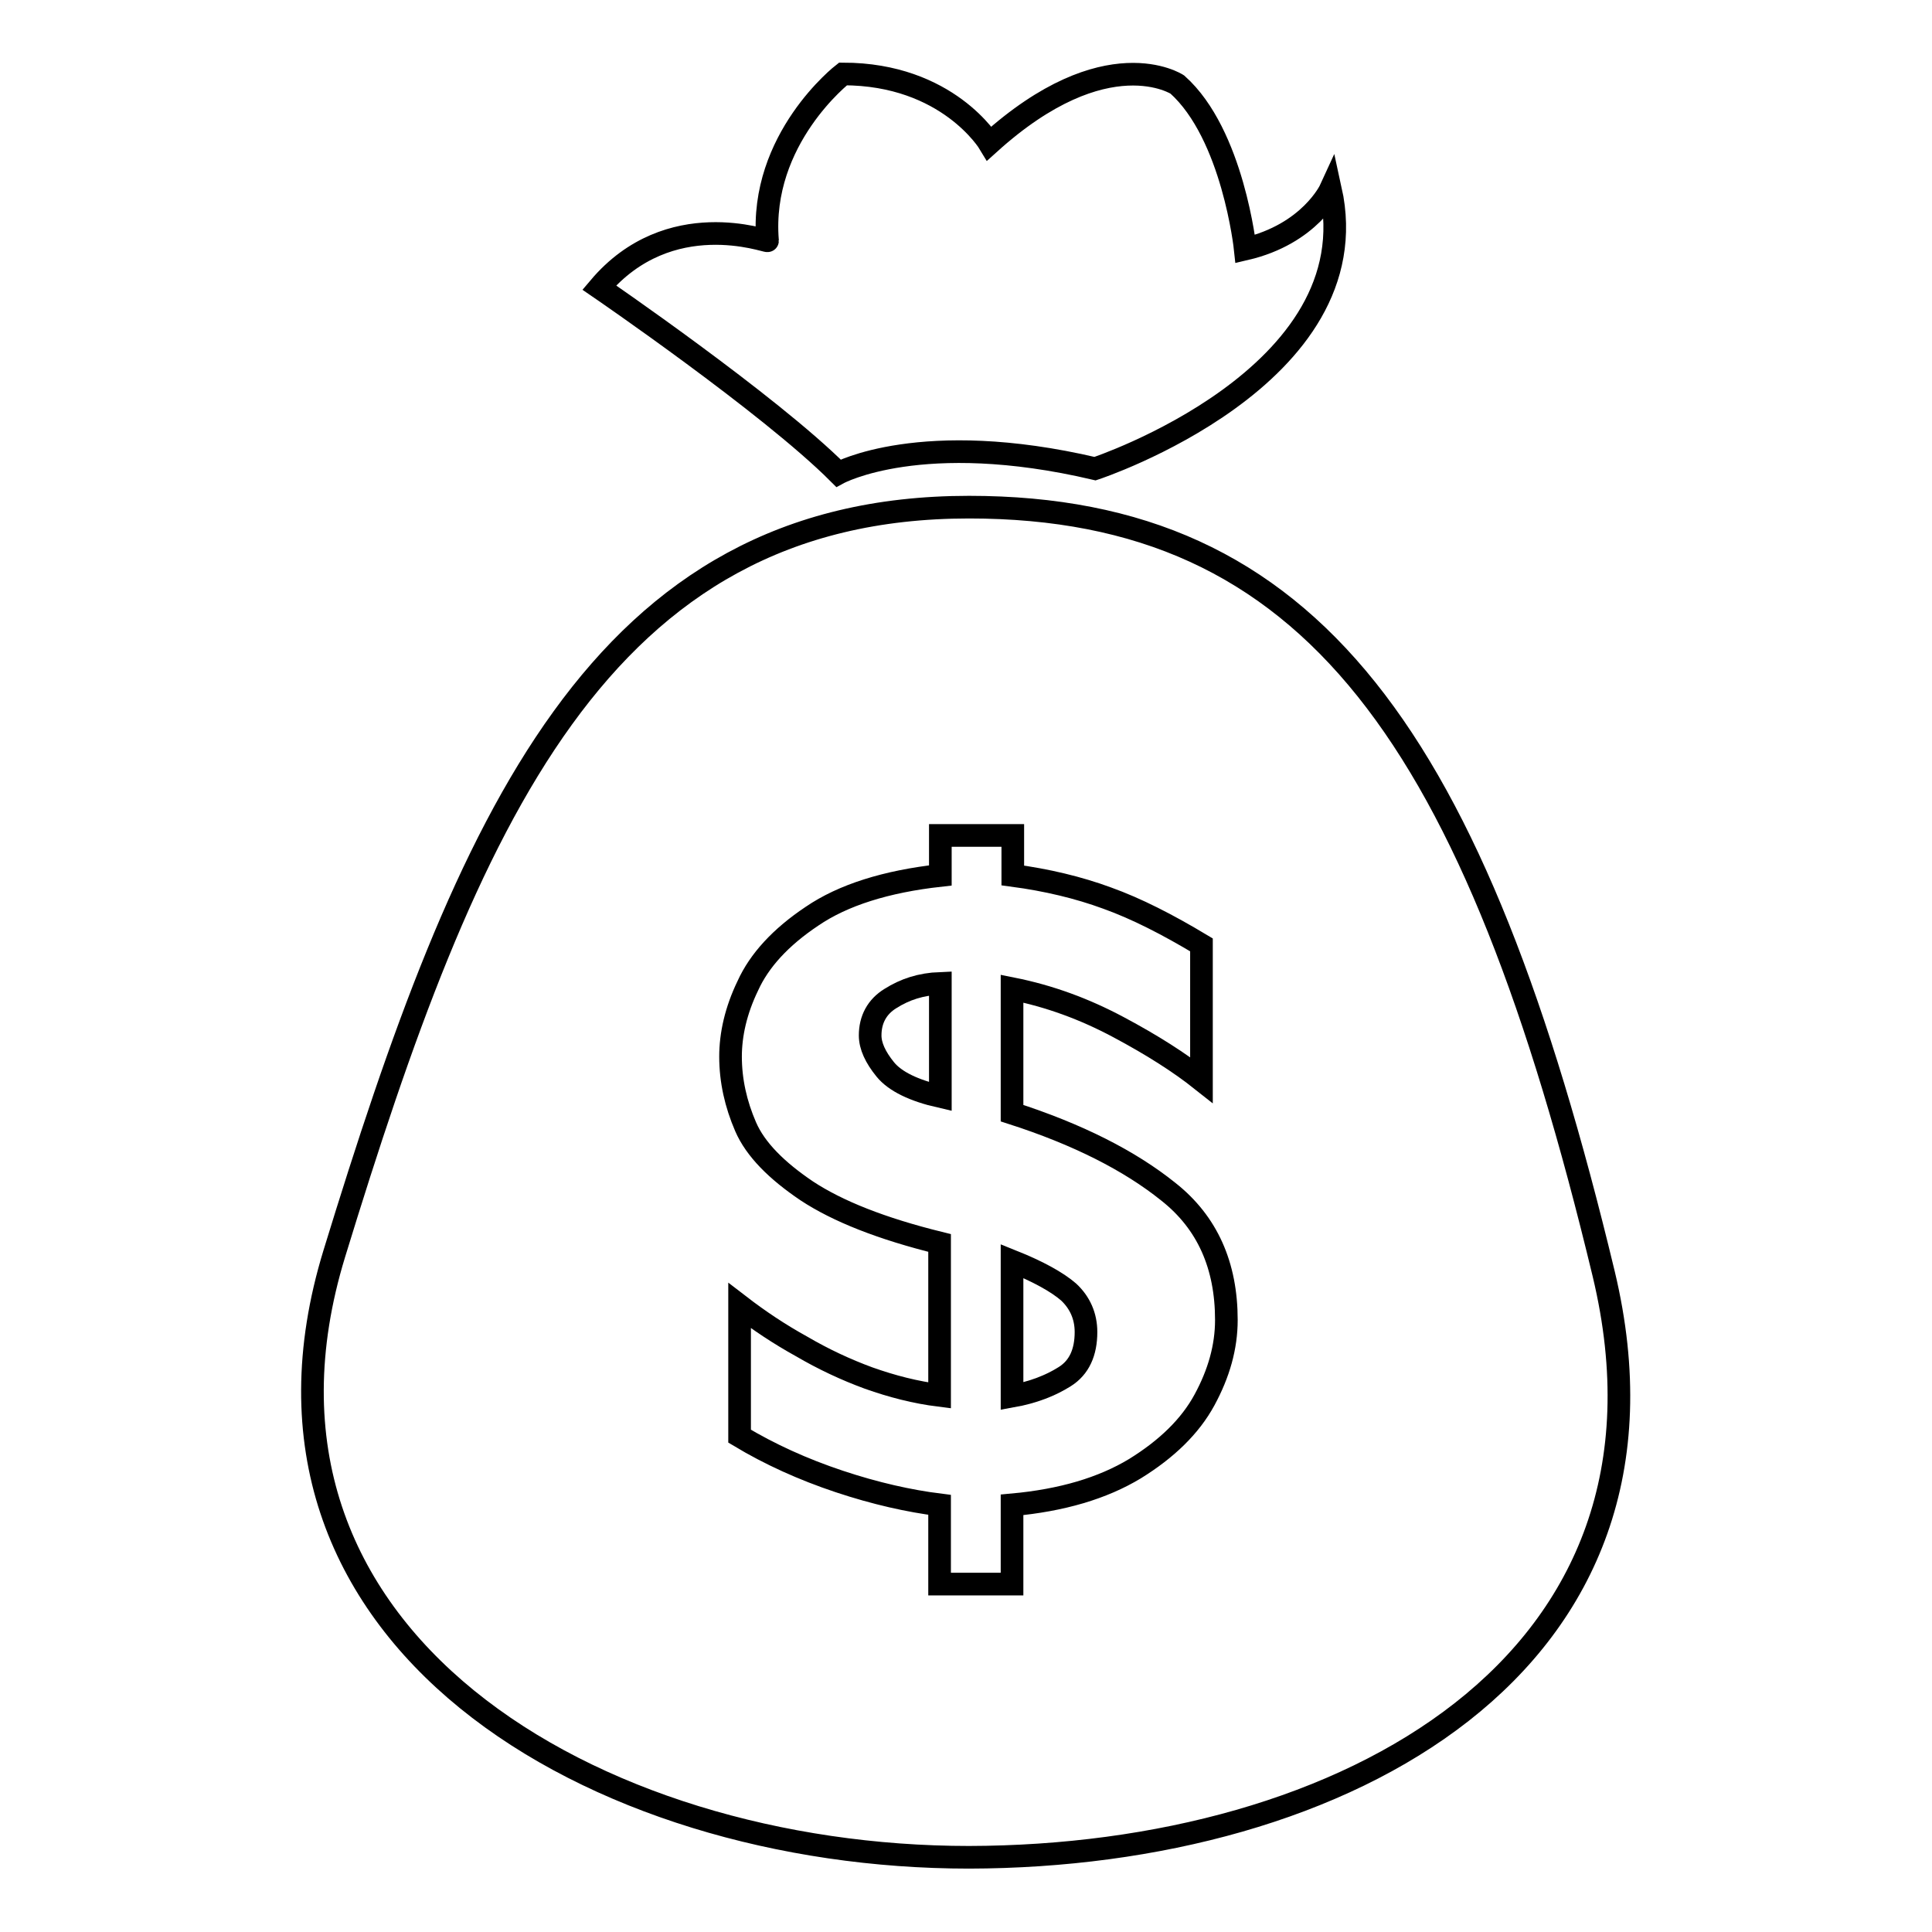
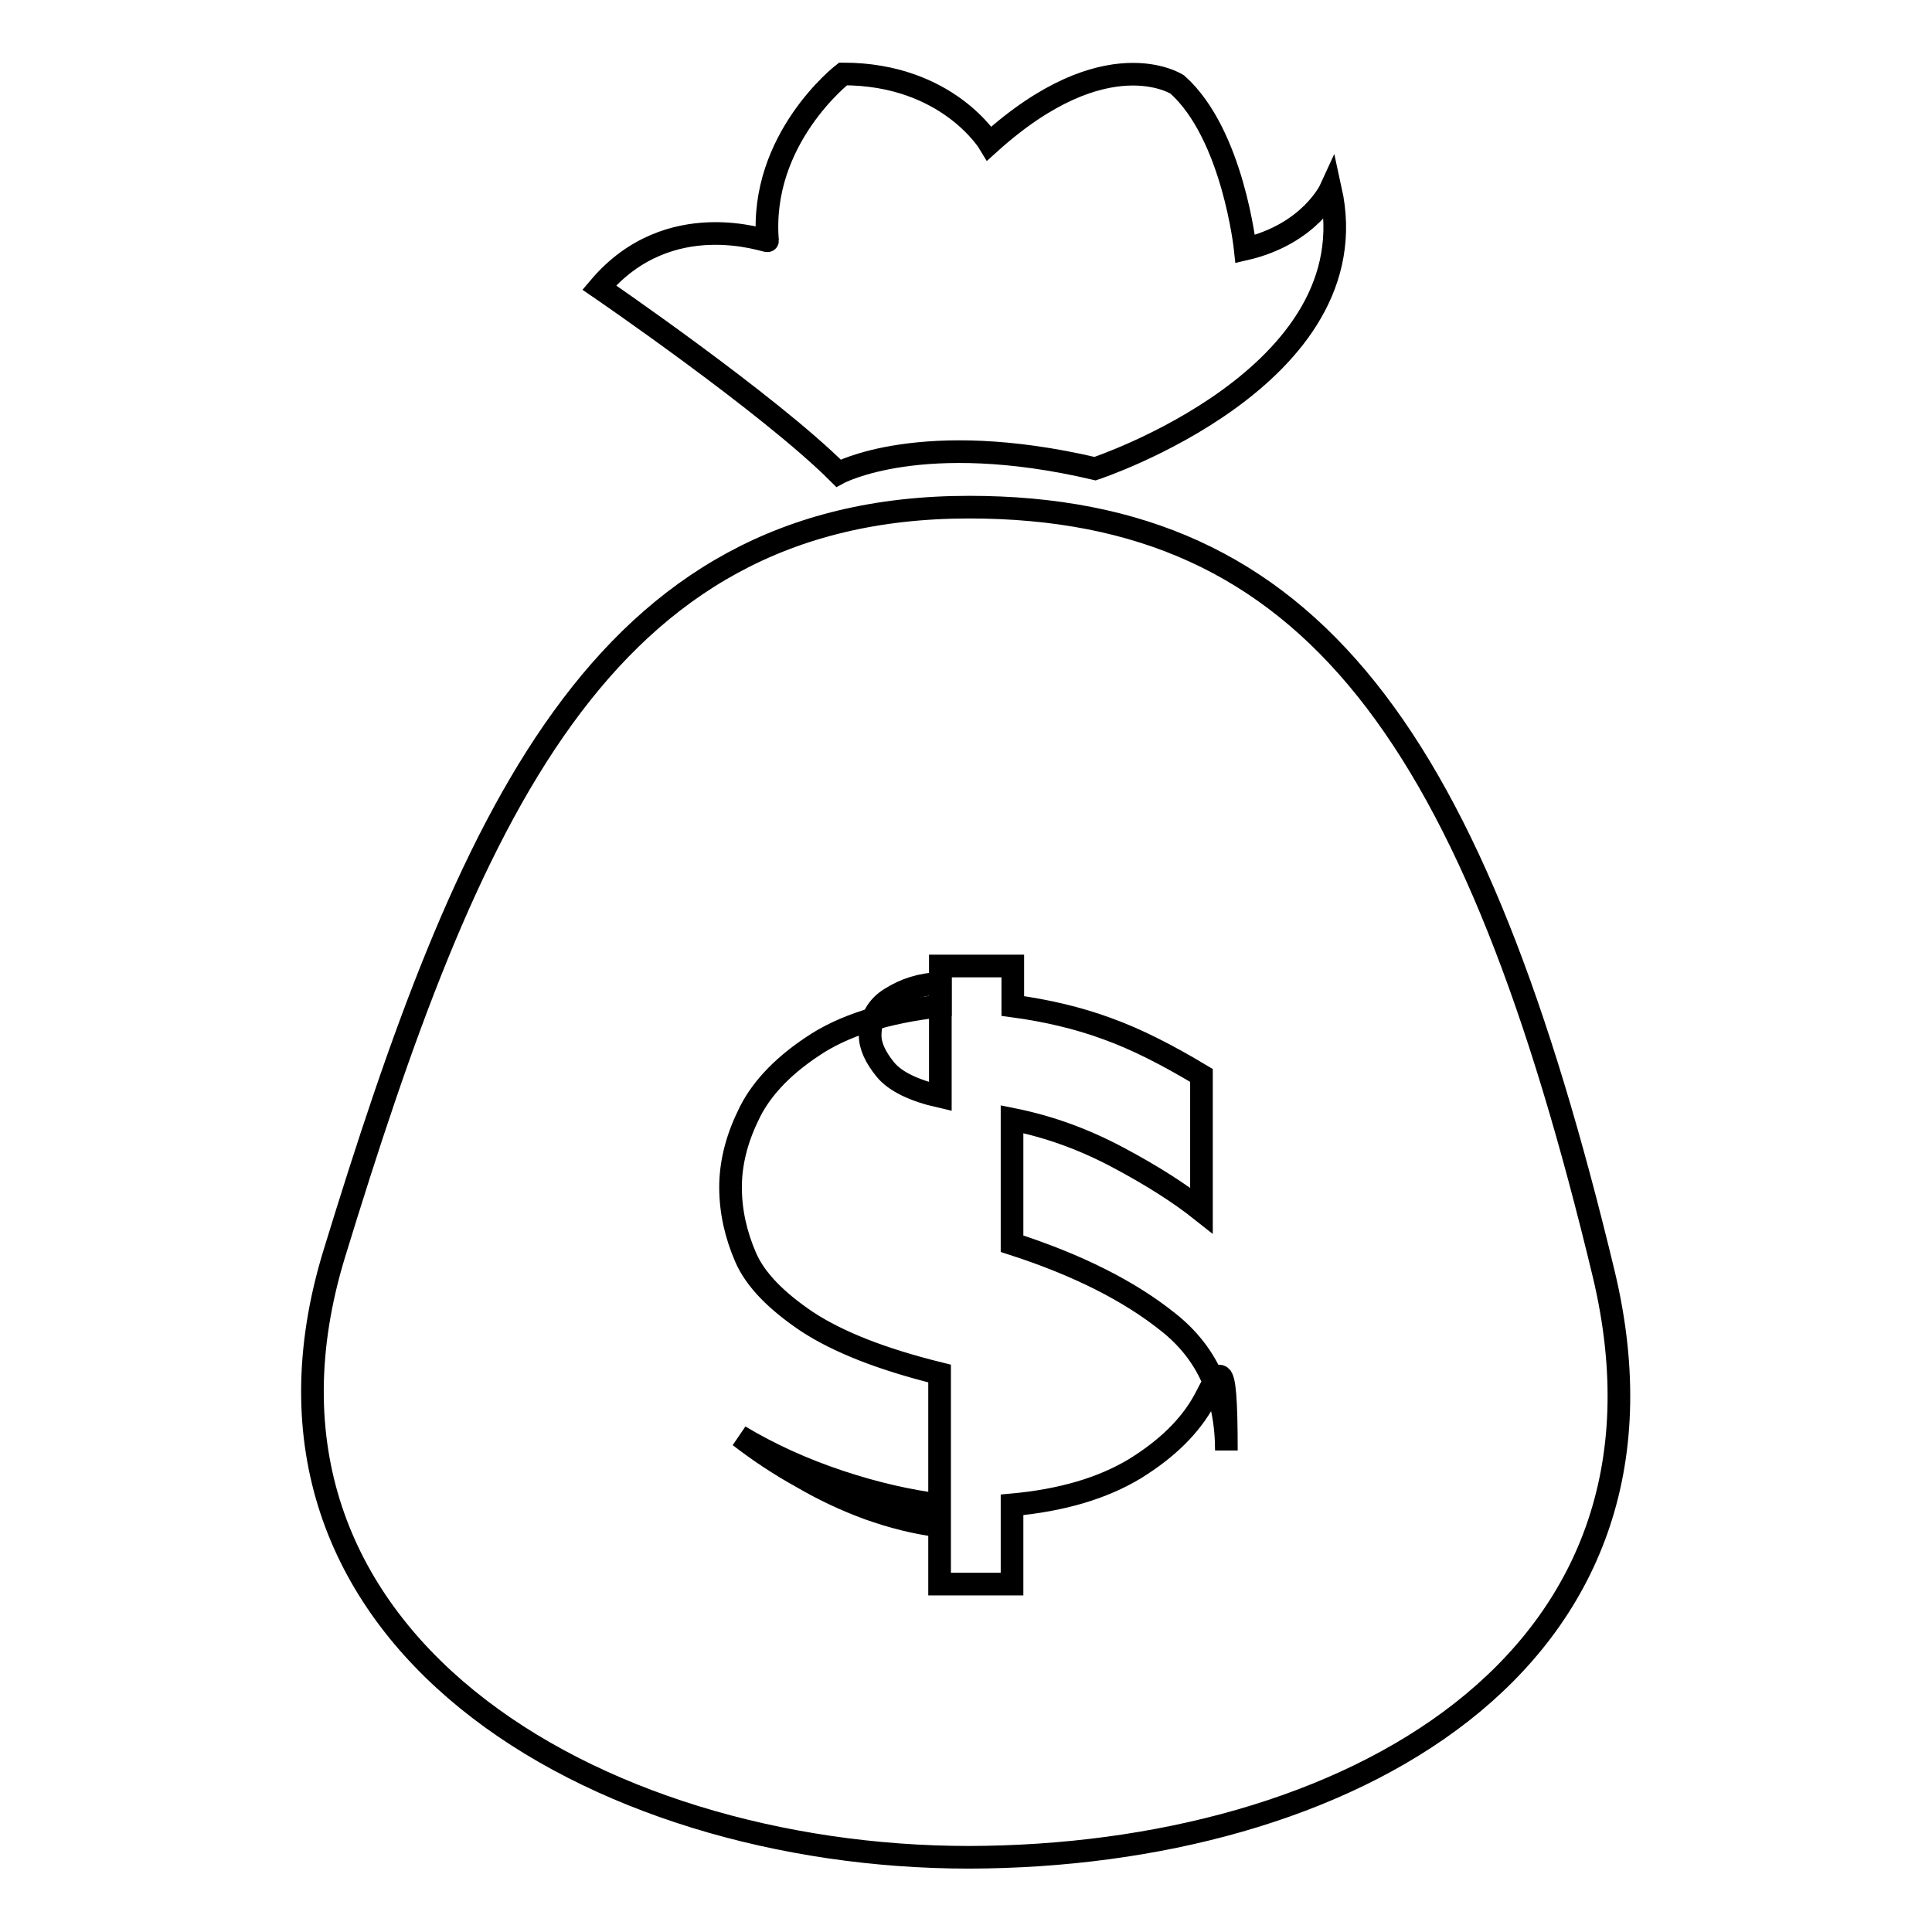
<svg xmlns="http://www.w3.org/2000/svg" version="1.1" x="0px" y="0px" viewBox="0 0 256 256" enable-background="new 0 0 256 256" xml:space="preserve">
  <g>
    <g>
      <path stroke-width="3" fill-opacity="0" stroke="#000000" d="M79.4,38.1c0,0,22.5,15.4,31.7,24.6c0,0,11-6,34-0.6c0,0,36.7-12.1,31.2-37c0,0-2.7,5.9-11.3,7.9c0,0-1.6-15.2-9-21.8c0,0-9.4-6.2-24.9,7.8c0,0-5.5-9.2-19.4-9.2c0,0-11.1,8.6-10,22.1C101.7,32.1,88.7,27.1,79.4,38.1L79.4,38.1z" />
      <path stroke-width="3" fill-opacity="0" stroke="#000000" d="M115.3,137.2c0,1.4,0.7,2.9,2,4.5c1.3,1.6,3.8,2.8,7.3,3.6v-15c-2.6,0.1-4.7,0.8-6.6,2C116.2,133.4,115.3,135.1,115.3,137.2L115.3,137.2z" />
-       <path stroke-width="3" fill-opacity="0" stroke="#000000" d="M134.1,167.1v17.9c2.8-0.5,5.1-1.4,7-2.6c1.9-1.2,2.8-3.2,2.8-5.9c0-2.1-0.8-3.9-2.3-5.3C140.1,169.9,137.6,168.5,134.1,167.1L134.1,167.1z" />
-       <path stroke-width="3" fill-opacity="0" stroke="#000000" d="M212.5,168.8c-17.1-71.1-38.7-101.6-84.1-101.6c-49,0-66.5,41.5-84.1,98.9c-15.6,50.9,34.5,80,84.1,80C178,246,224.9,220.6,212.5,168.8L212.5,168.8z M159.6,185.5c-1.9,3.5-5,6.5-9.2,9.1c-4.3,2.6-9.7,4.2-16.3,4.8v10.5h-9.6v-10.5c-4-0.5-8.5-1.5-13.3-3.1c-4.8-1.6-9.2-3.6-13.2-6V173c2.6,2,5.3,3.8,8.2,5.4c2.9,1.7,5.9,3.1,8.9,4.2c3.1,1.1,6.2,1.9,9.4,2.3v-20.2c-7.7-1.9-13.5-4.2-17.6-6.9c-4-2.7-6.8-5.5-8.1-8.5c-1.3-3-2-6.1-2-9.3c0-2.9,0.7-6.1,2.3-9.4c1.5-3.3,4.3-6.4,8.5-9.2c4.1-2.8,9.8-4.6,17-5.4v-5.3h9.6v5.3c4.5,0.6,8.7,1.6,12.5,3c3.9,1.4,8,3.5,12.5,6.2v17.9c-2.9-2.3-6.5-4.6-11-7c-4.5-2.4-9.1-4.1-14.1-5.1v16.5c8.7,2.8,15.6,6.3,20.7,10.4c5.2,4.1,7.7,9.8,7.7,17C162.5,178.5,161.5,182,159.6,185.5L159.6,185.5z" />
+       <path stroke-width="3" fill-opacity="0" stroke="#000000" d="M212.5,168.8c-17.1-71.1-38.7-101.6-84.1-101.6c-49,0-66.5,41.5-84.1,98.9c-15.6,50.9,34.5,80,84.1,80C178,246,224.9,220.6,212.5,168.8L212.5,168.8z M159.6,185.5c-1.9,3.5-5,6.5-9.2,9.1c-4.3,2.6-9.7,4.2-16.3,4.8v10.5h-9.6v-10.5c-4-0.5-8.5-1.5-13.3-3.1c-4.8-1.6-9.2-3.6-13.2-6c2.6,2,5.3,3.8,8.2,5.4c2.9,1.7,5.9,3.1,8.9,4.2c3.1,1.1,6.2,1.9,9.4,2.3v-20.2c-7.7-1.9-13.5-4.2-17.6-6.9c-4-2.7-6.8-5.5-8.1-8.5c-1.3-3-2-6.1-2-9.3c0-2.9,0.7-6.1,2.3-9.4c1.5-3.3,4.3-6.4,8.5-9.2c4.1-2.8,9.8-4.6,17-5.4v-5.3h9.6v5.3c4.5,0.6,8.7,1.6,12.5,3c3.9,1.4,8,3.5,12.5,6.2v17.9c-2.9-2.3-6.5-4.6-11-7c-4.5-2.4-9.1-4.1-14.1-5.1v16.5c8.7,2.8,15.6,6.3,20.7,10.4c5.2,4.1,7.7,9.8,7.7,17C162.5,178.5,161.5,182,159.6,185.5L159.6,185.5z" />
    </g>
  </g>
</svg>